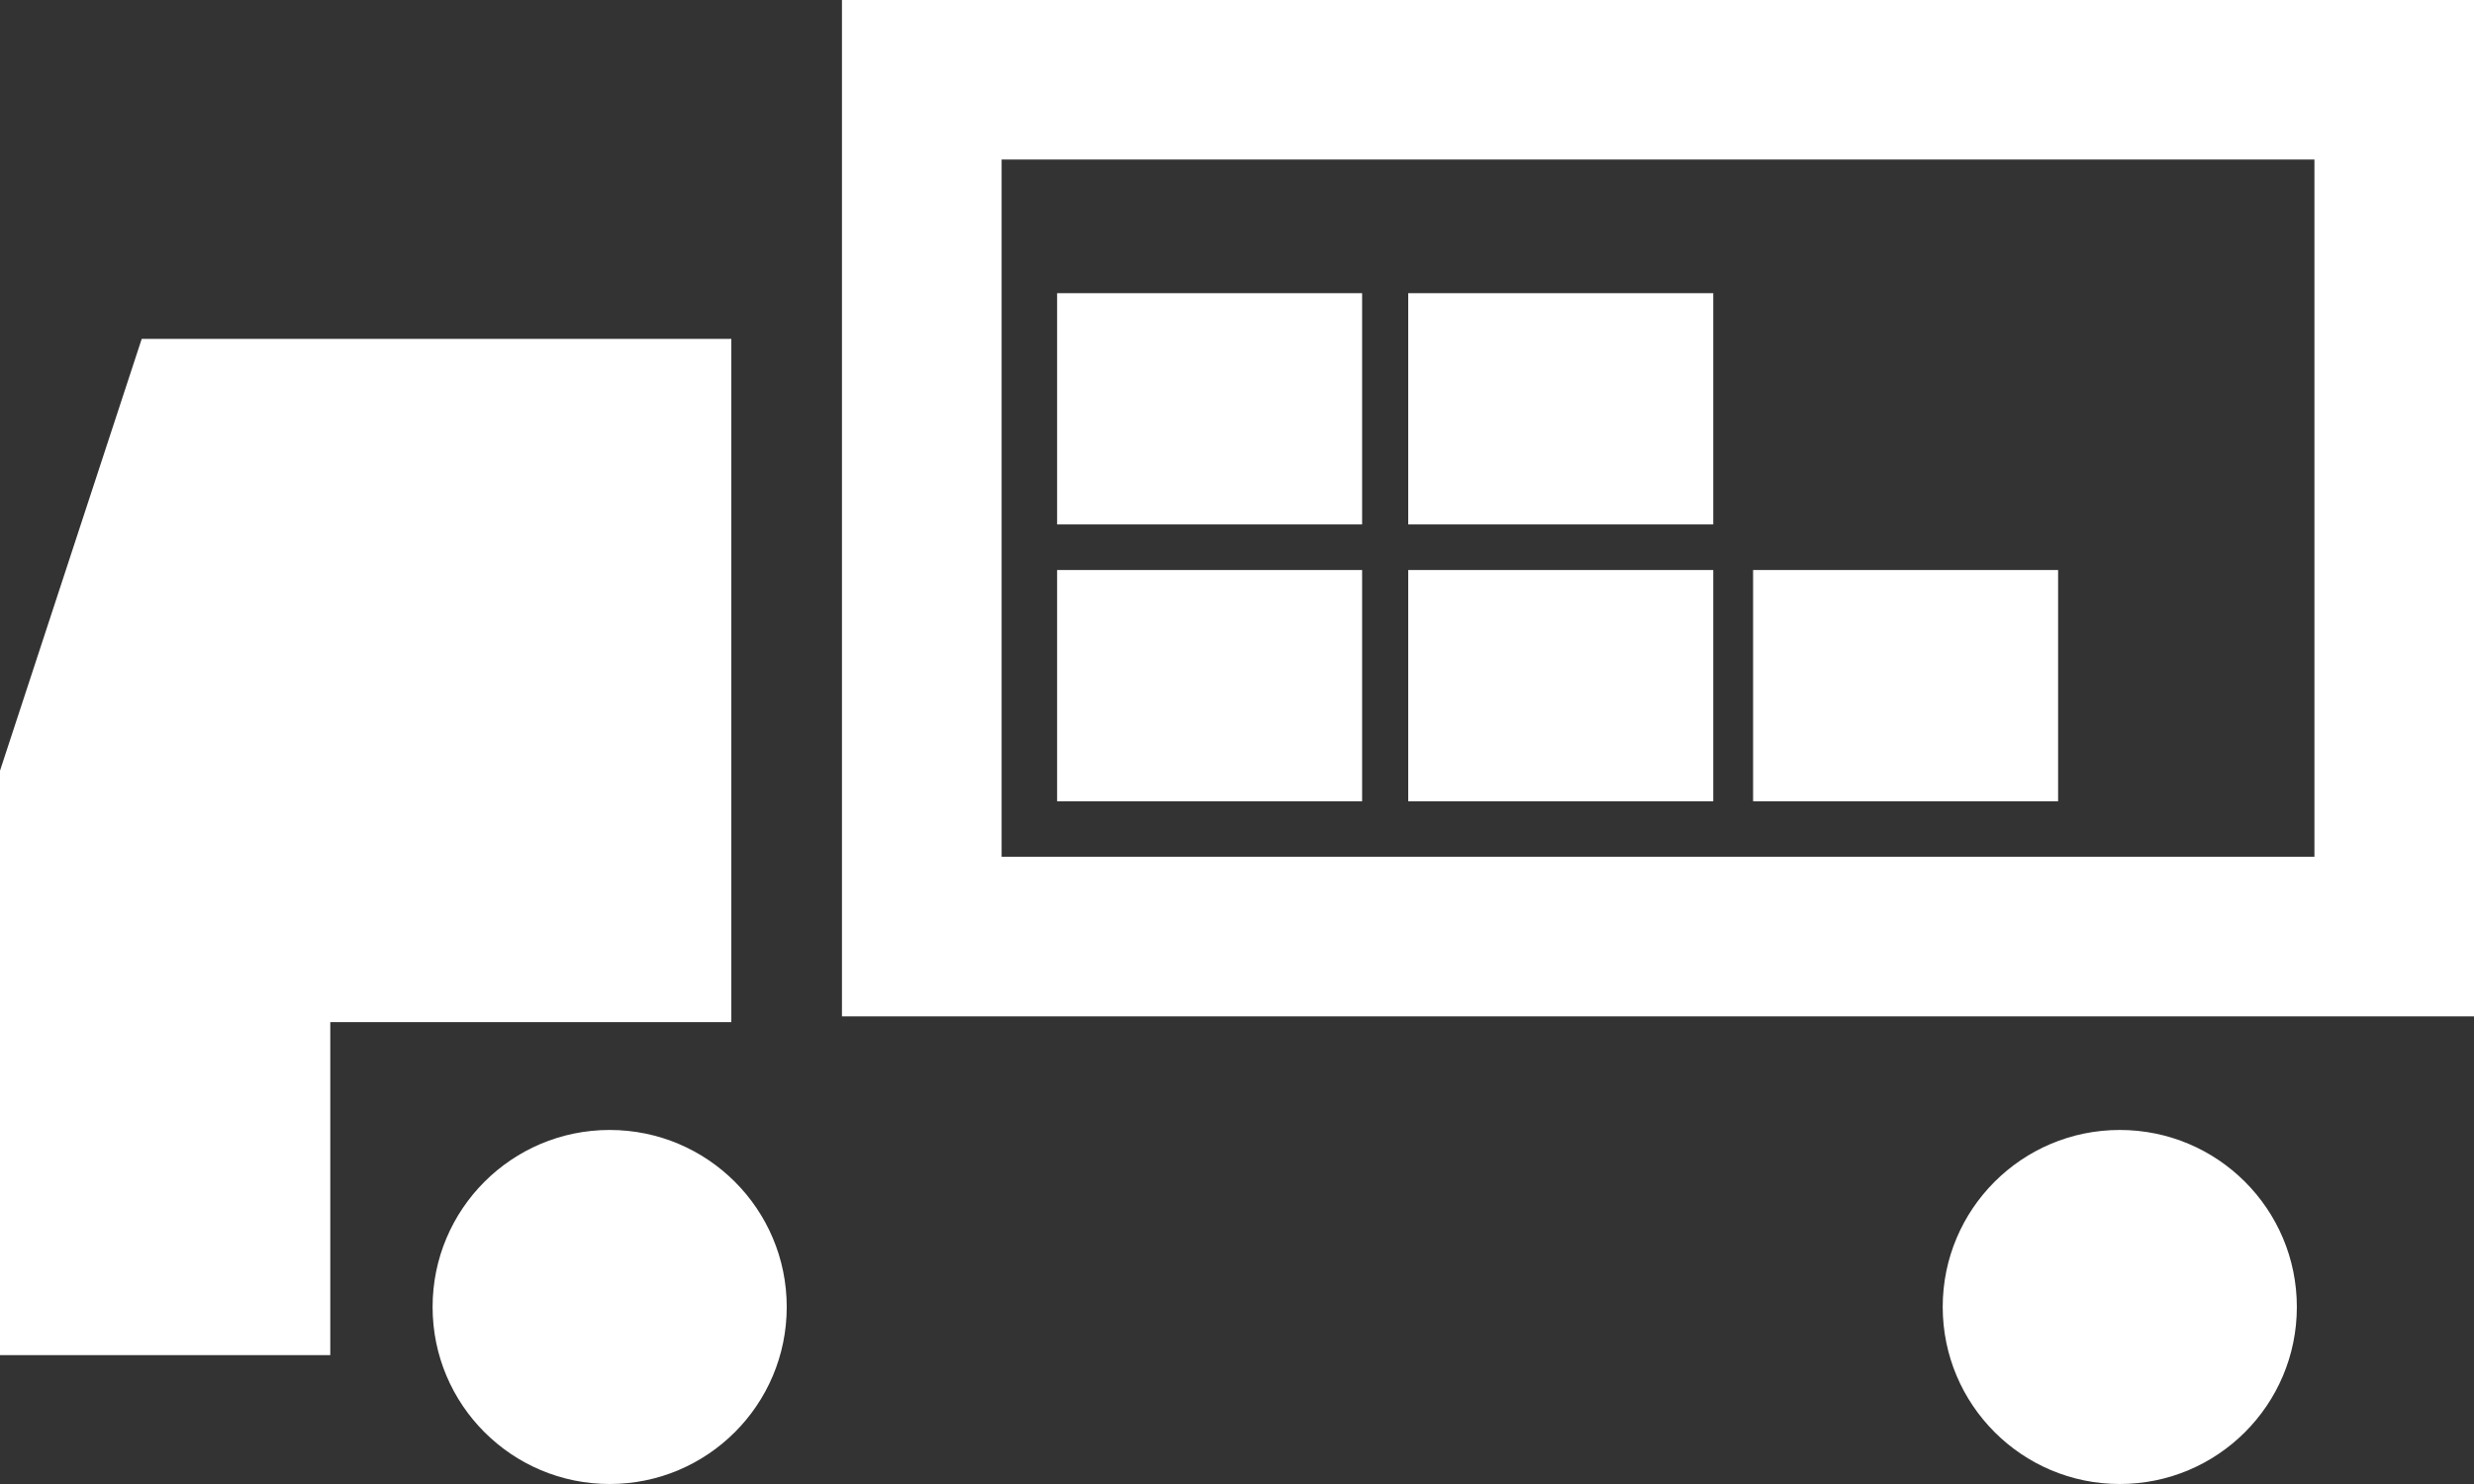
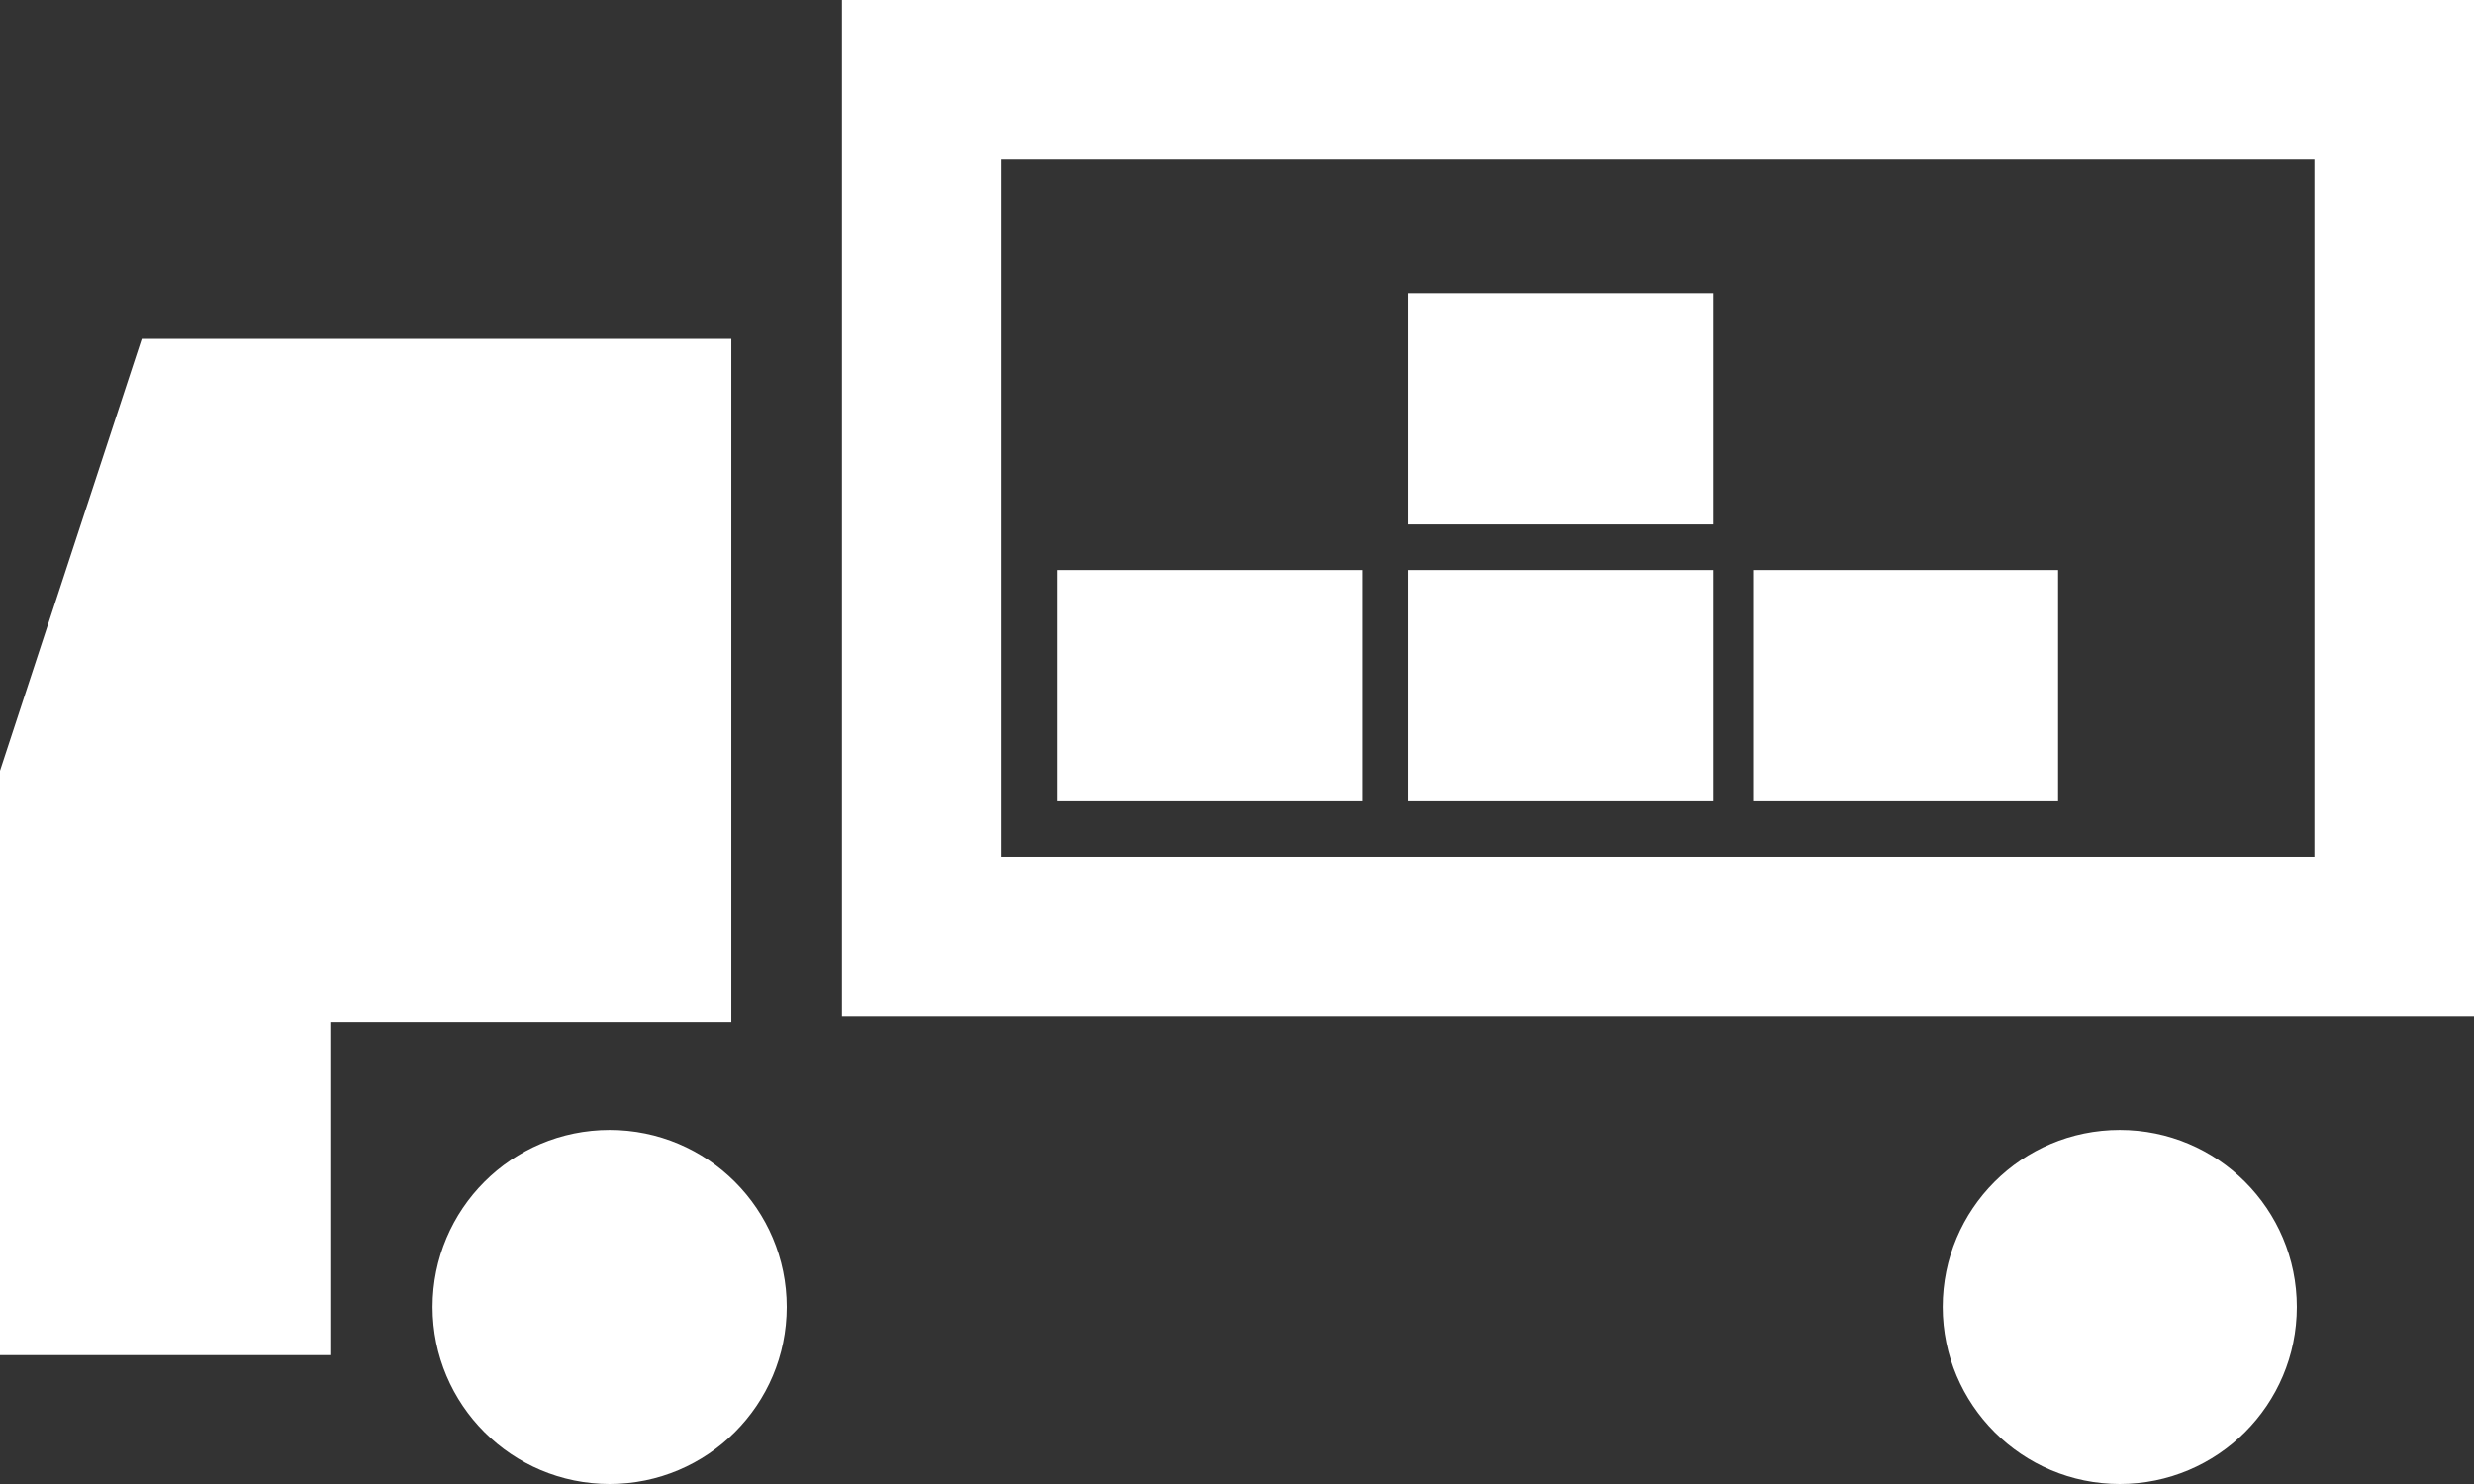
<svg xmlns="http://www.w3.org/2000/svg" version="1.1" id="Ebene_1" x="0px" y="0px" viewBox="0 0 280 168" style="enable-background:new 0 0 280 168;" xml:space="preserve">
  <rect x="0" y="0" width="280" height="168" fill="#333333" stroke="none" />
  <style type="text/css">
	.st0{fill:#FFFFFF;}
</style>
  <polygon class="st0" points="16.04,38.36 0,87.25 0,153.41 37.38,153.41 37.38,115.71 82.77,115.71 82.77,38.36 " />
  <g>
    <path class="st0" d="M113.36,18.06h148.58v78.93H113.36V18.06z M95.29,115.06H280V0H95.29V115.06z" />
    <rect x="119.64" y="64.53" class="st0" width="34.52" height="26.18" />
    <rect x="159.38" y="64.53" class="st0" width="34.52" height="26.18" />
    <rect x="198.41" y="64.53" class="st0" width="34.52" height="26.18" />
-     <rect x="119.64" y="33.19" class="st0" width="34.52" height="26.18" />
    <rect x="159.38" y="33.19" class="st0" width="34.52" height="26.18" />
  </g>
  <path class="st0" d="M69,168c11.07,0,20.04-8.97,20.04-20.04c0-11.07-8.97-20.04-20.04-20.04s-20.04,8.97-20.04,20.04  C48.96,159.03,57.93,168,69,168" />
  <path class="st0" d="M239.91,168c11.07,0,20.04-8.97,20.04-20.04c0-11.07-8.97-20.04-20.04-20.04c-11.07,0-20.04,8.97-20.04,20.04  C219.88,159.03,228.85,168,239.91,168" />
</svg>